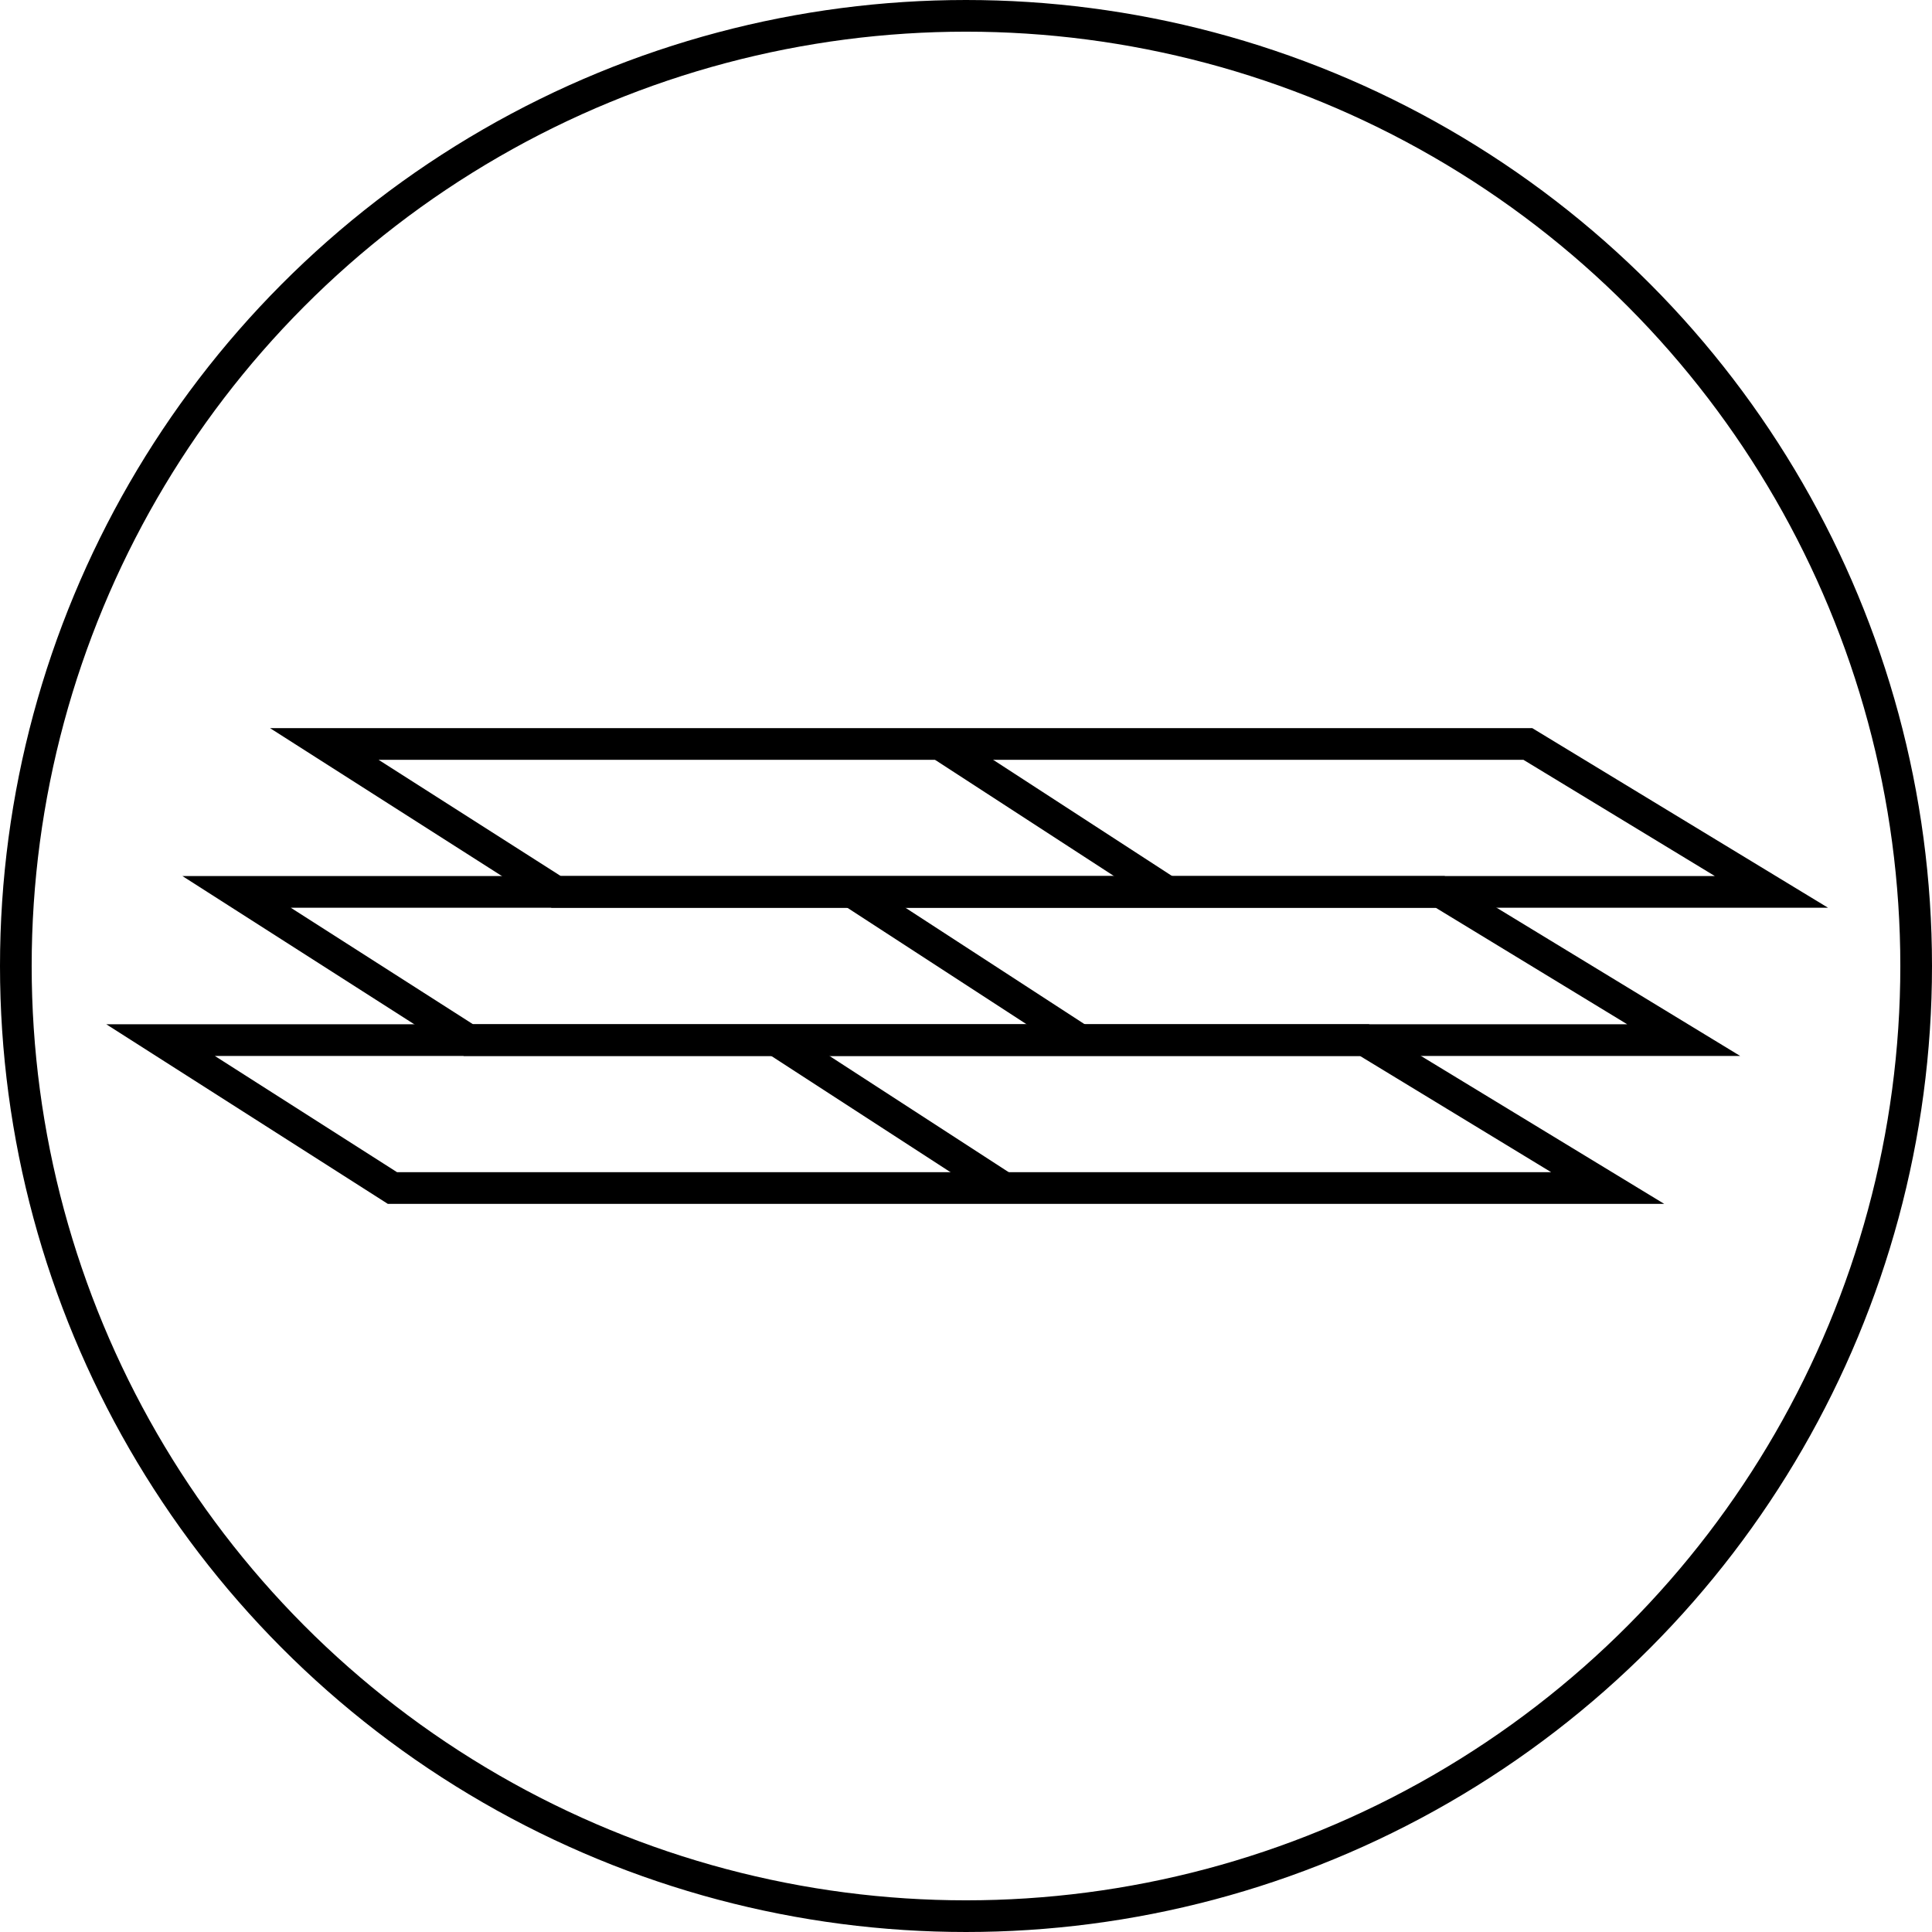
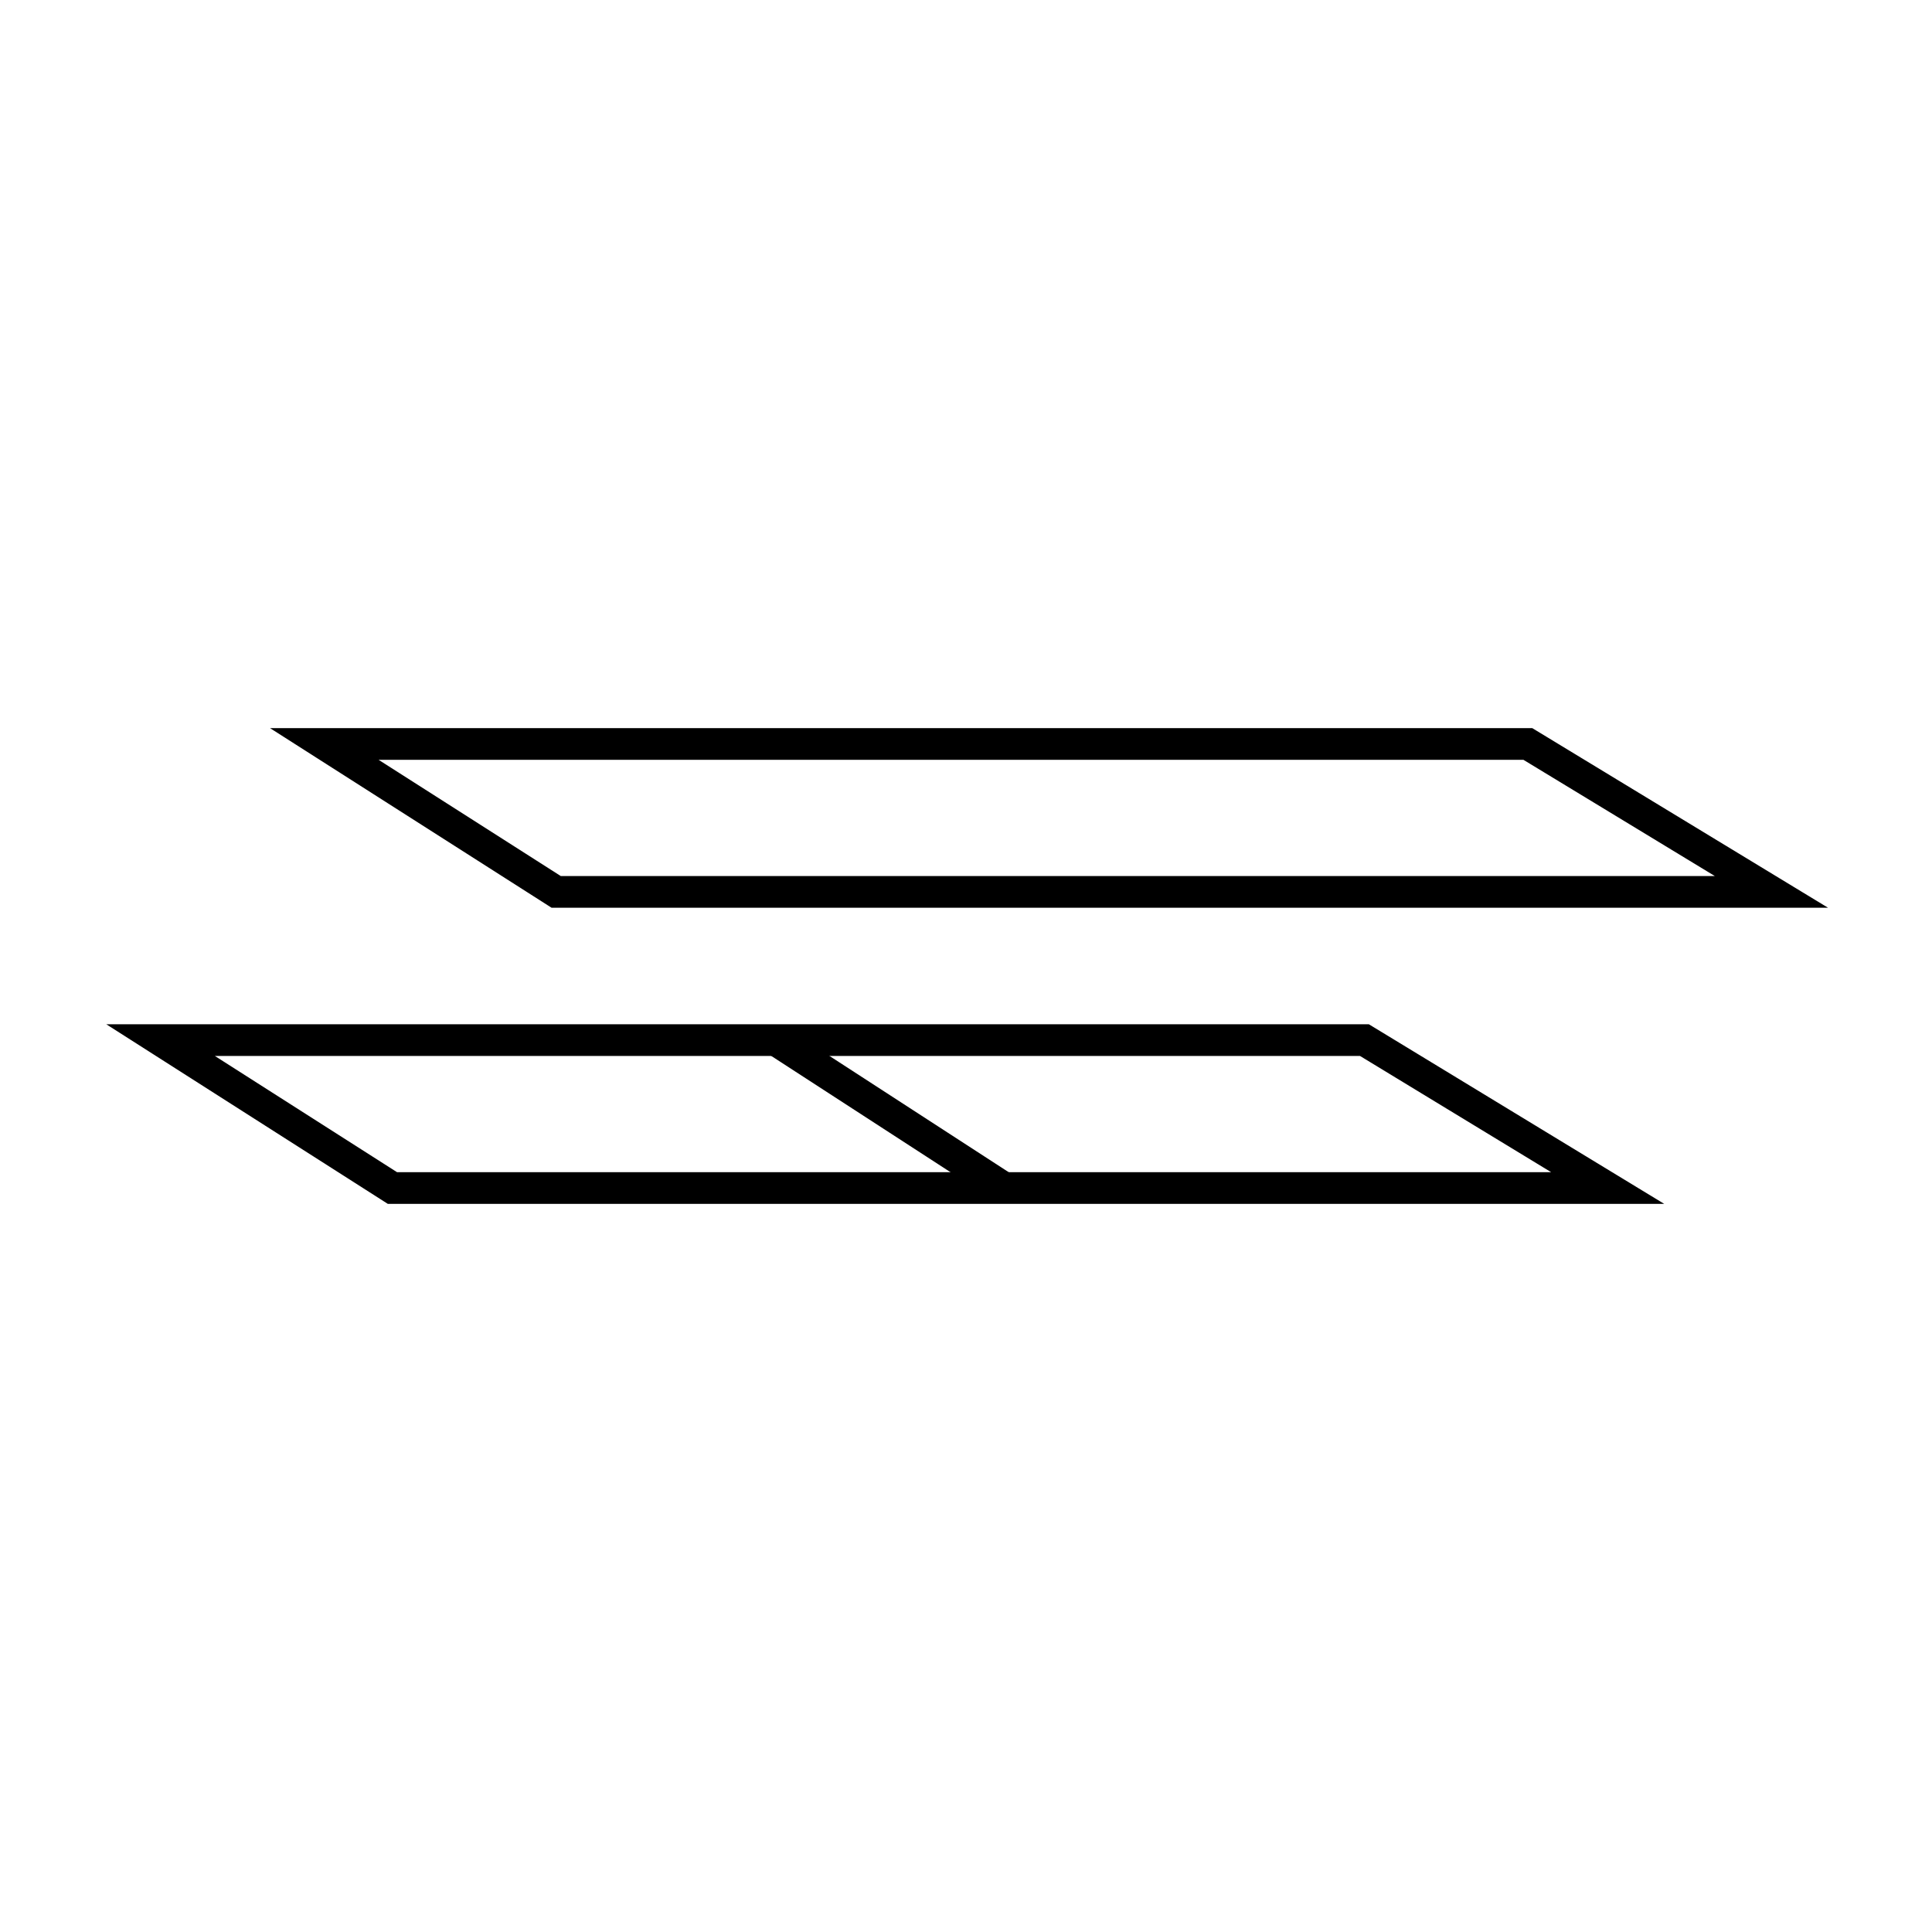
<svg xmlns="http://www.w3.org/2000/svg" id="_レイヤー_2" viewBox="0 0 61 61">
  <defs>
    <style>.cls-1{fill:none;stroke:#000;stroke-miterlimit:10;}</style>
  </defs>
  <g id="_レイヤー_1-2">
    <g>
-       <circle class="cls-1" cx="30.5" cy="30.5" r="30" />
      <g>
        <g>
          <polygon class="cls-1" points="10.24 23.49 17.56 28.16 36.86 28.16 55.93 28.16 48.24 23.49 29.67 23.49 10.24 23.49" />
-           <line class="cls-1" x1="36.86" y1="28.16" x2="29.67" y2="23.49" />
        </g>
        <g>
-           <polygon class="cls-1" points="7.47 28.16 14.79 32.84 34.1 32.84 53.16 32.84 45.47 28.16 26.9 28.16 7.47 28.16" />
-           <line class="cls-1" x1="34.1" y1="32.84" x2="26.9" y2="28.16" />
-         </g>
+           </g>
        <g>
          <polygon class="cls-1" points="5.07 32.84 12.39 37.51 31.7 37.51 50.76 37.51 43.08 32.84 24.5 32.84 5.07 32.84" />
          <line class="cls-1" x1="31.7" y1="37.51" x2="24.5" y2="32.84" />
        </g>
      </g>
    </g>
  </g>
</svg>